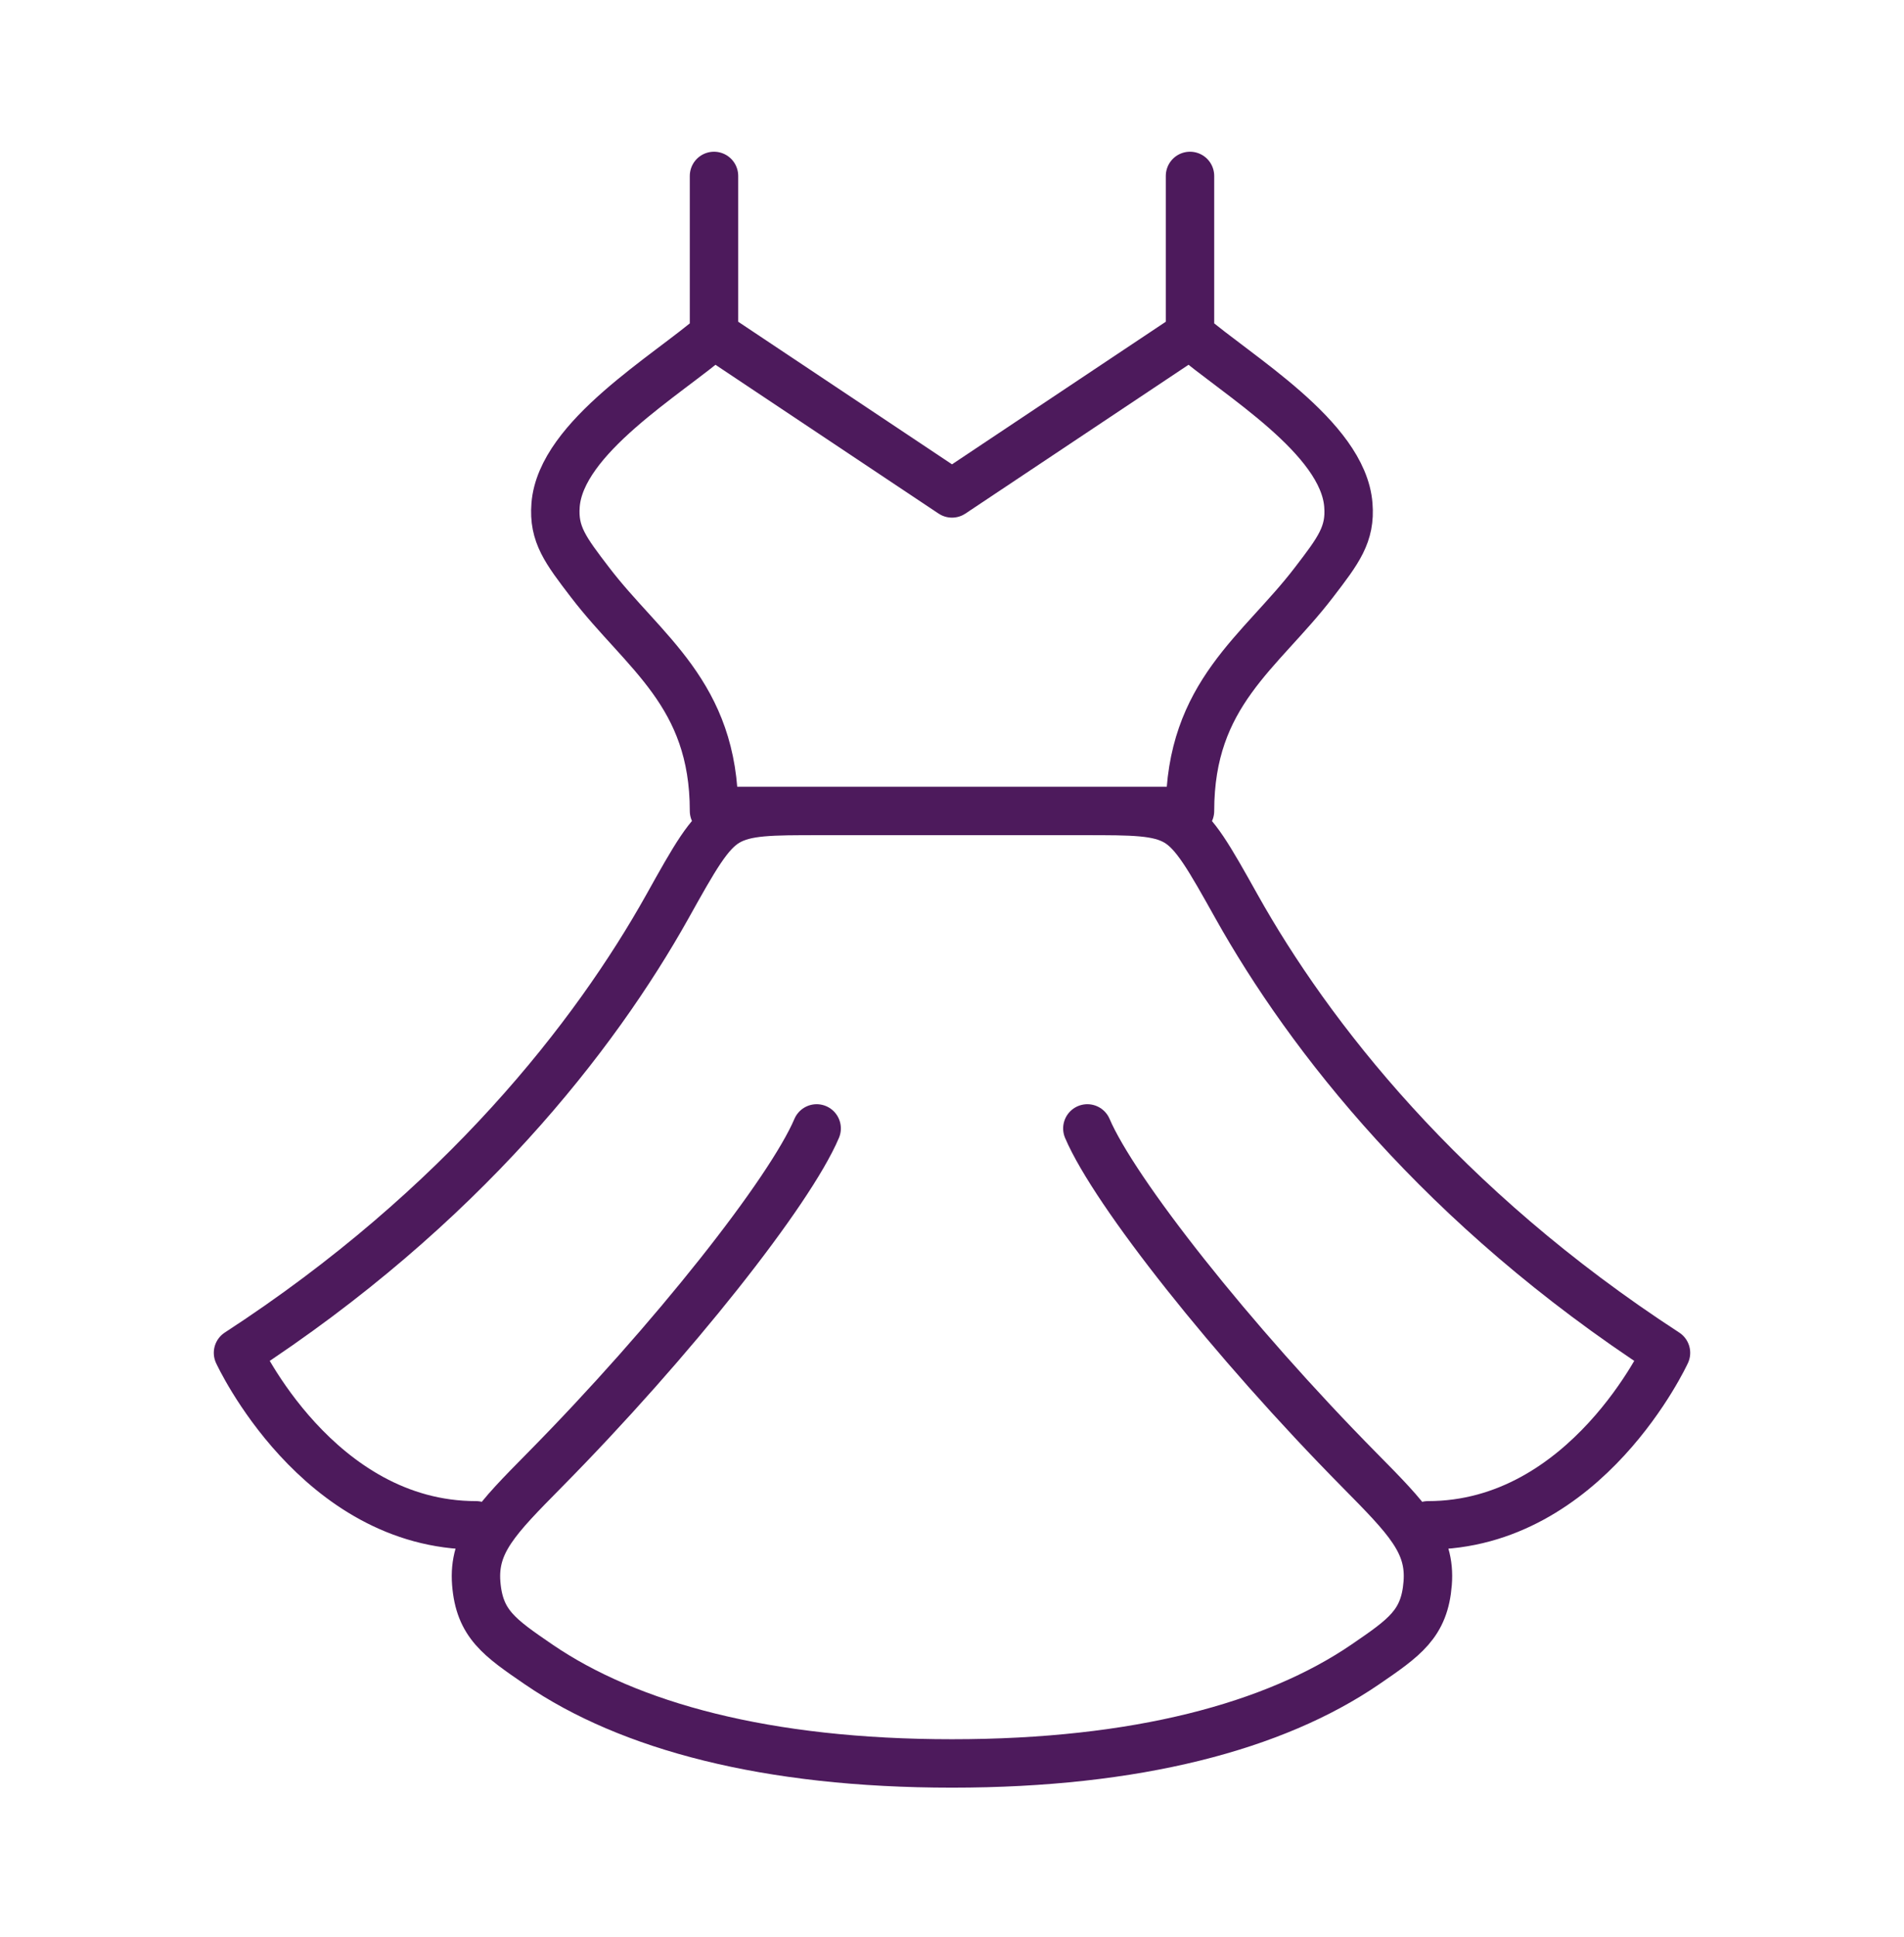
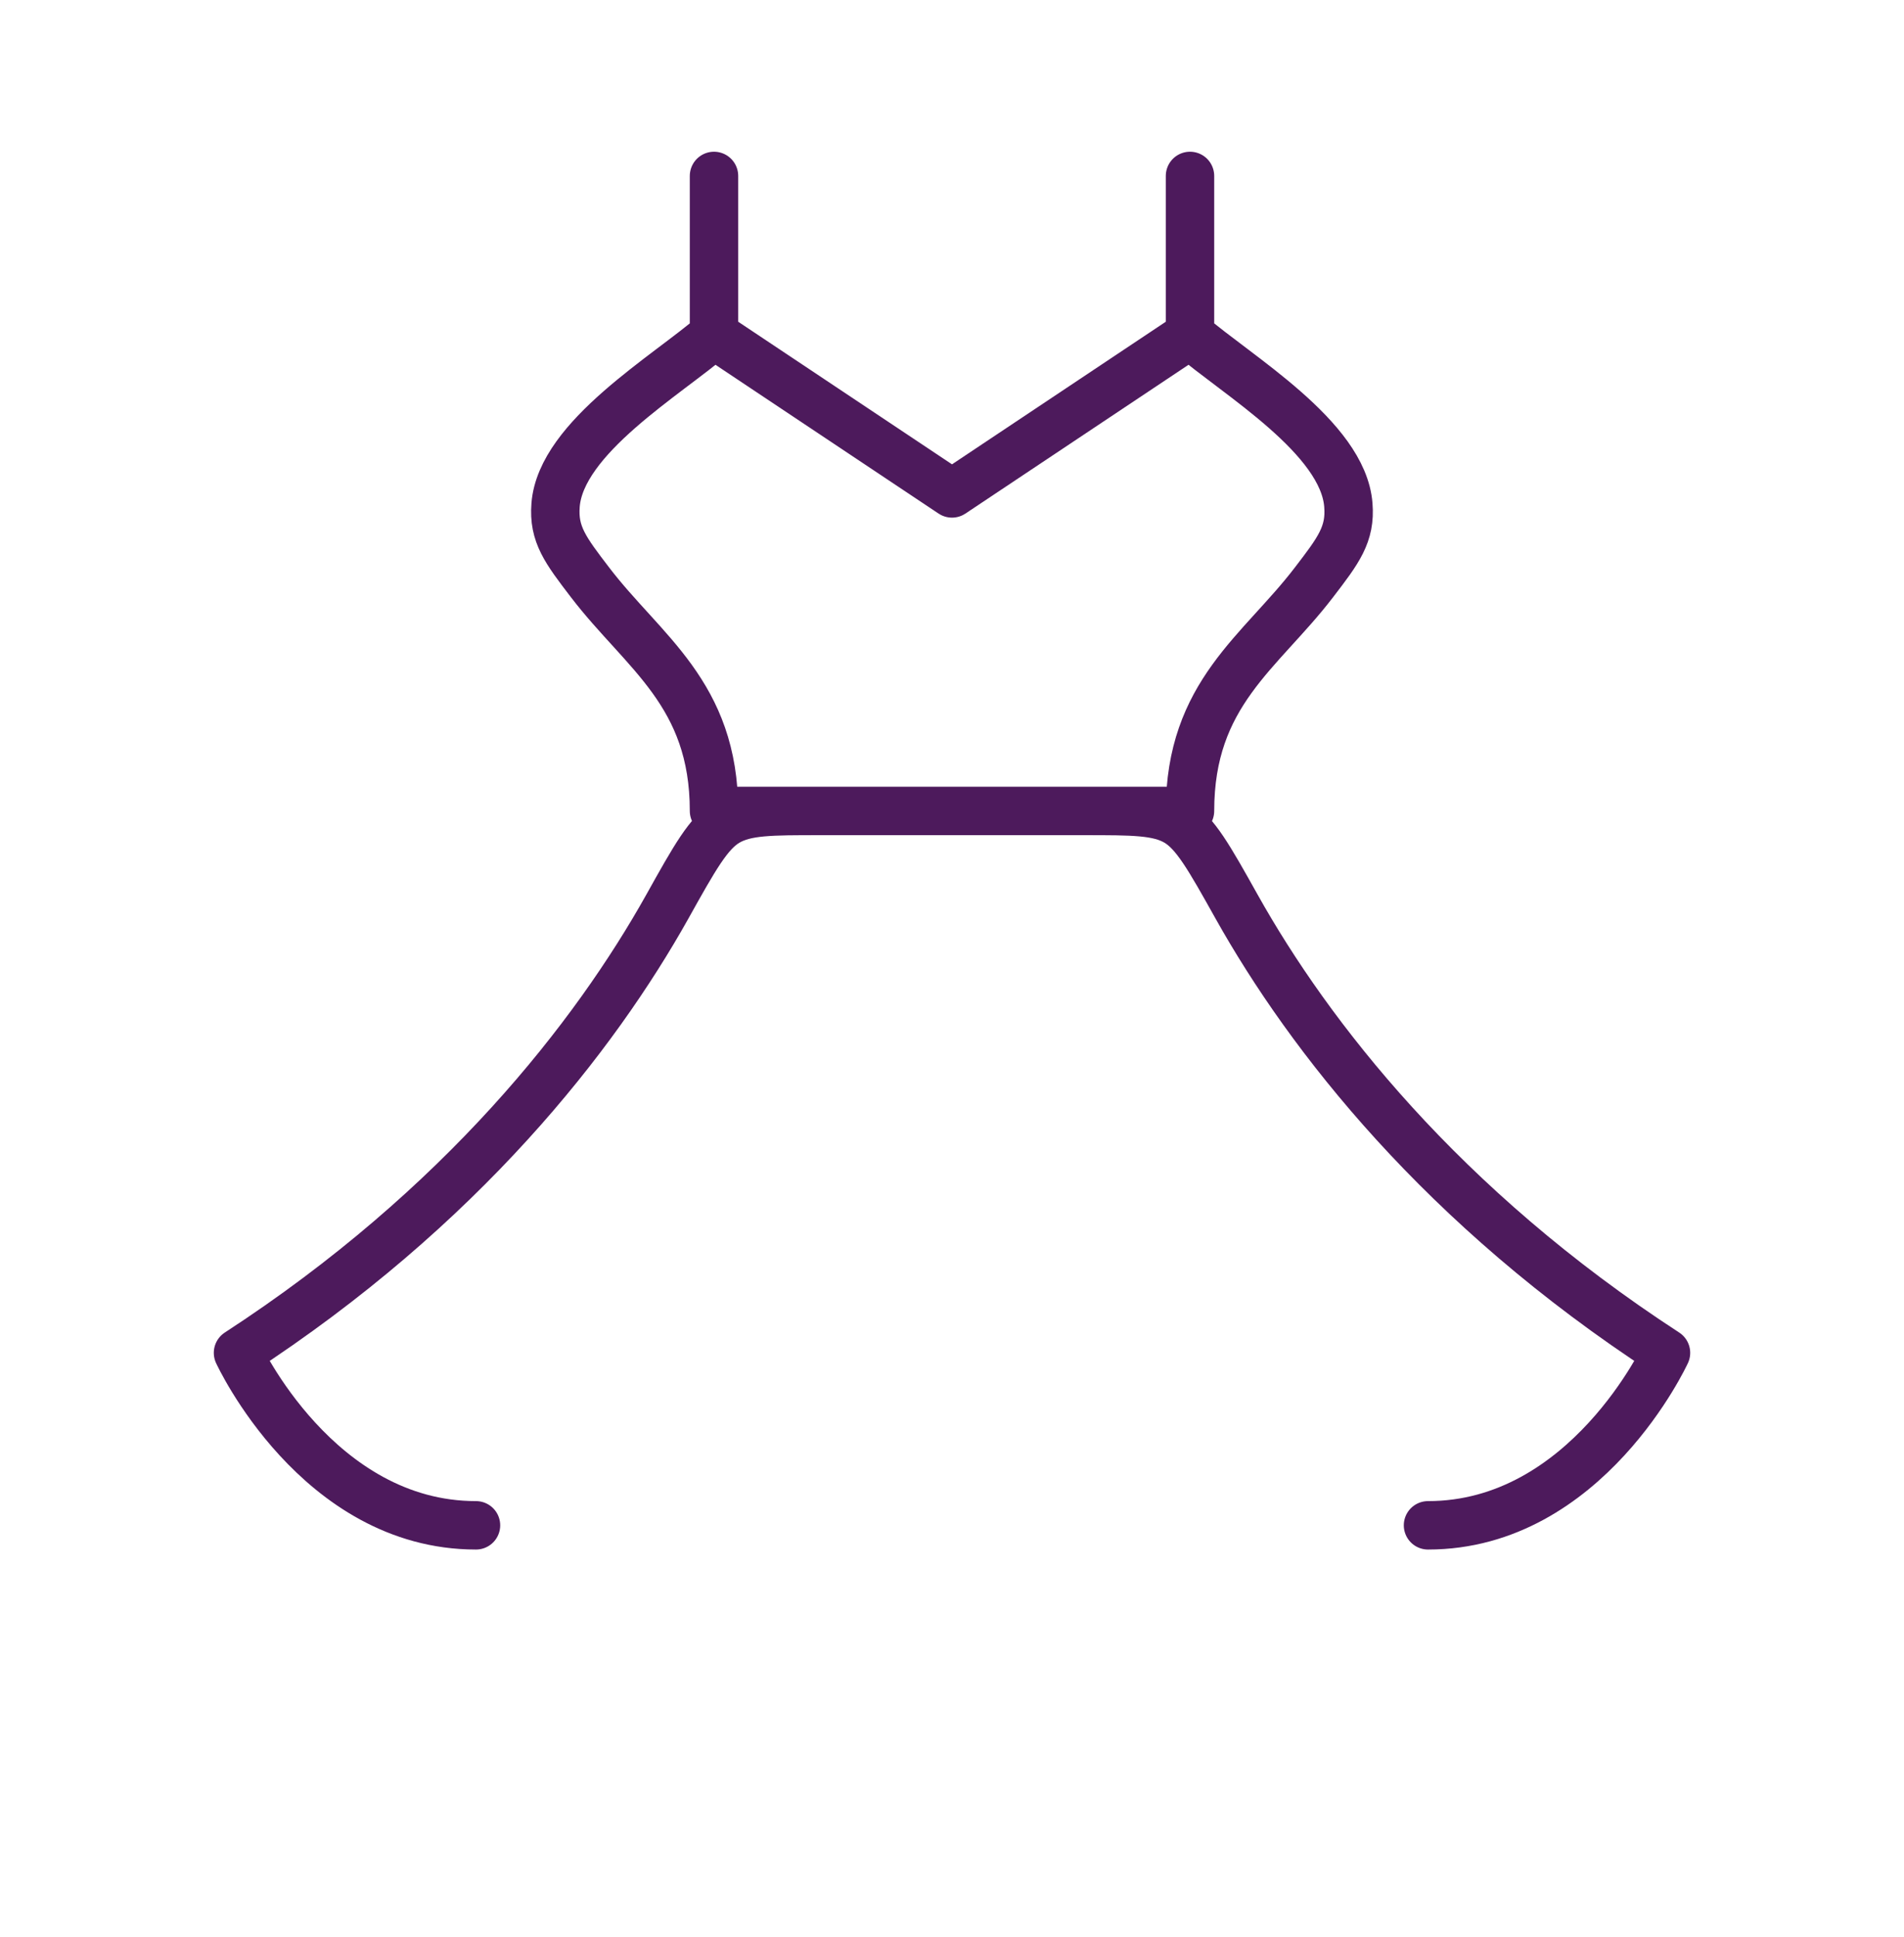
<svg xmlns="http://www.w3.org/2000/svg" width="59" height="60" viewBox="0 0 59 60" fill="none">
  <path d="M36.875 10.366L29.5 15.282L22.125 10.366M36.875 10.366C38.318 11.617 41.62 13.544 41.782 15.641C41.856 16.548 41.477 17.045 40.715 18.038C39.058 20.204 36.875 21.477 36.875 25.116H22.125C22.125 21.48 19.942 20.204 18.285 18.038C17.526 17.045 17.144 16.551 17.216 15.641C17.38 13.544 20.684 11.619 22.125 10.366M36.875 10.366V5.449M22.125 10.366V5.449M23.354 25.116H35.646M44.25 47.241C49.167 47.241 51.625 41.899 51.625 41.899C44.68 37.385 40.562 32.083 38.318 28.078C37.465 26.554 37.037 25.792 36.462 25.452C35.887 25.116 35.117 25.116 33.578 25.116H25.419C23.88 25.116 23.111 25.116 22.535 25.452C21.96 25.789 21.532 26.551 20.68 28.078C18.438 32.083 14.32 37.383 7.375 41.899C7.375 41.899 9.833 47.241 14.75 47.241" stroke="#4D1A5C" stroke-width="1.5" stroke-linecap="round" stroke-linejoin="round" />
-   <path d="M33.694 34.949C34.53 36.906 38.156 41.515 42.138 45.544C43.606 47.032 44.341 47.774 44.24 49.035C44.142 50.294 43.527 50.714 42.298 51.555C39.505 53.46 35.242 54.616 29.5 54.616C23.757 54.616 19.494 53.463 16.699 51.555C15.47 50.714 14.856 50.294 14.757 49.035C14.659 47.774 15.394 47.032 16.862 45.544C20.844 41.515 24.473 36.906 25.306 34.949" stroke="#4D1A5C" stroke-width="1.5" stroke-linecap="round" stroke-linejoin="round" />
</svg>